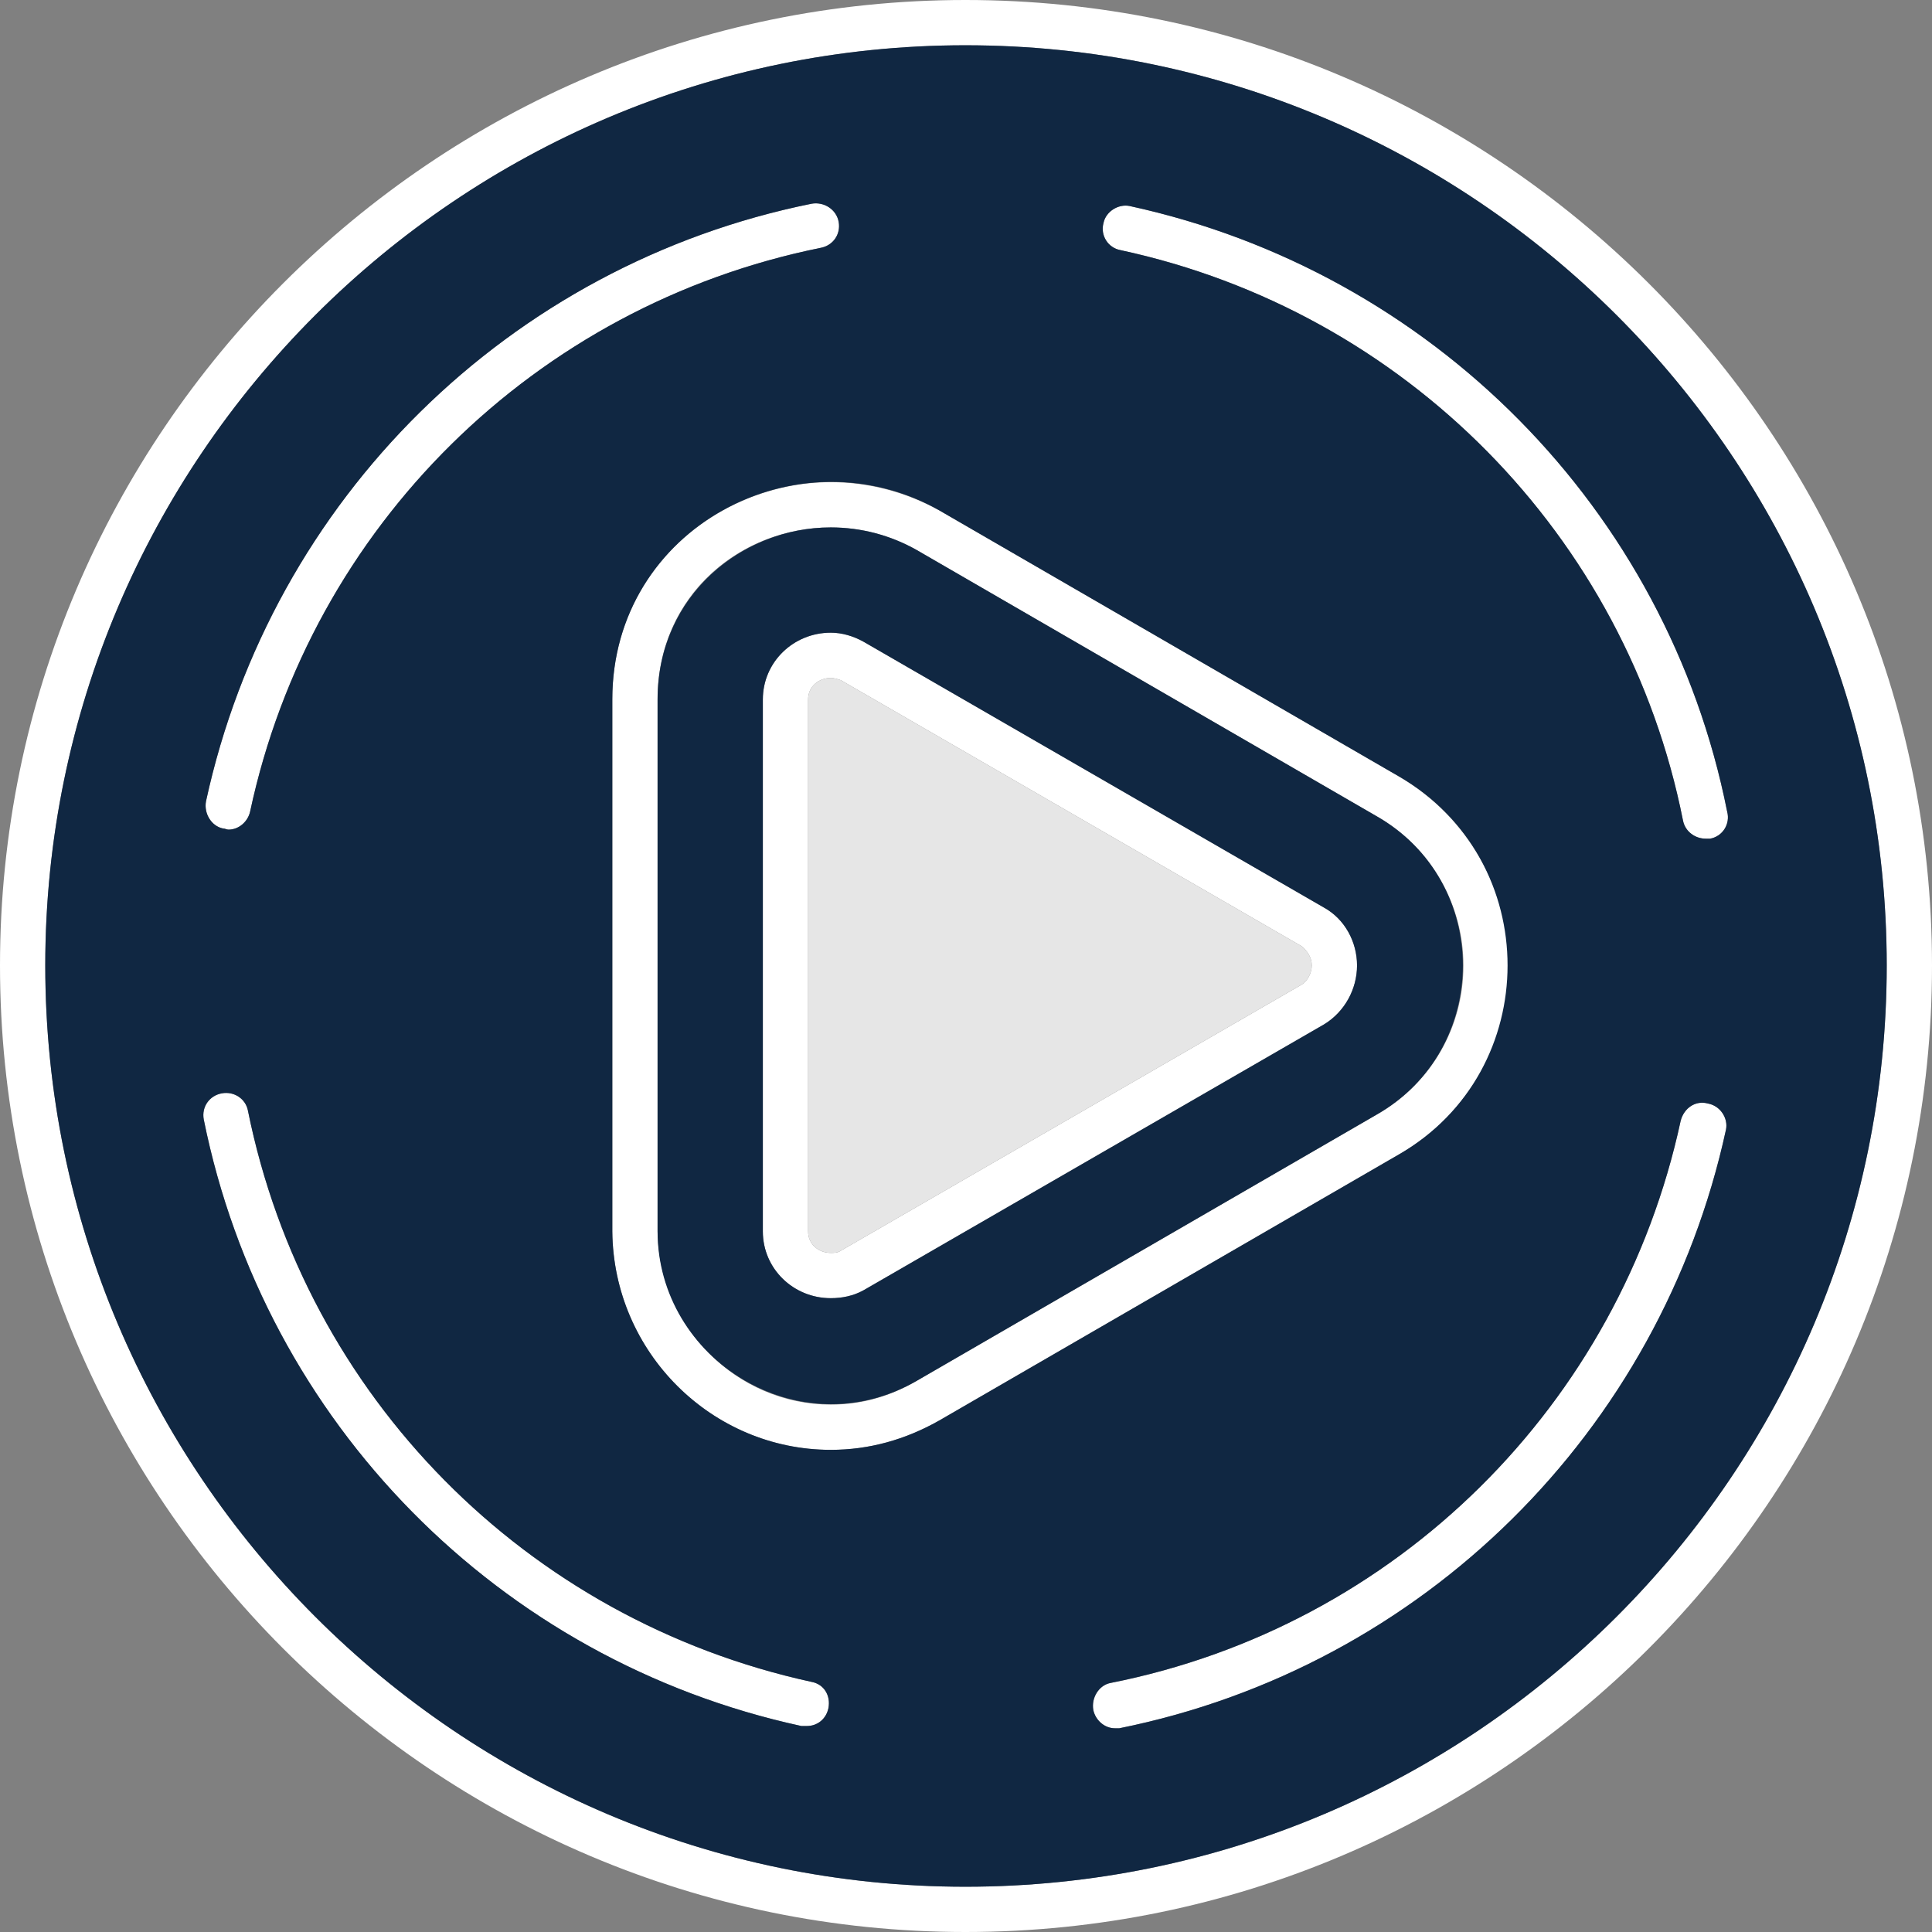
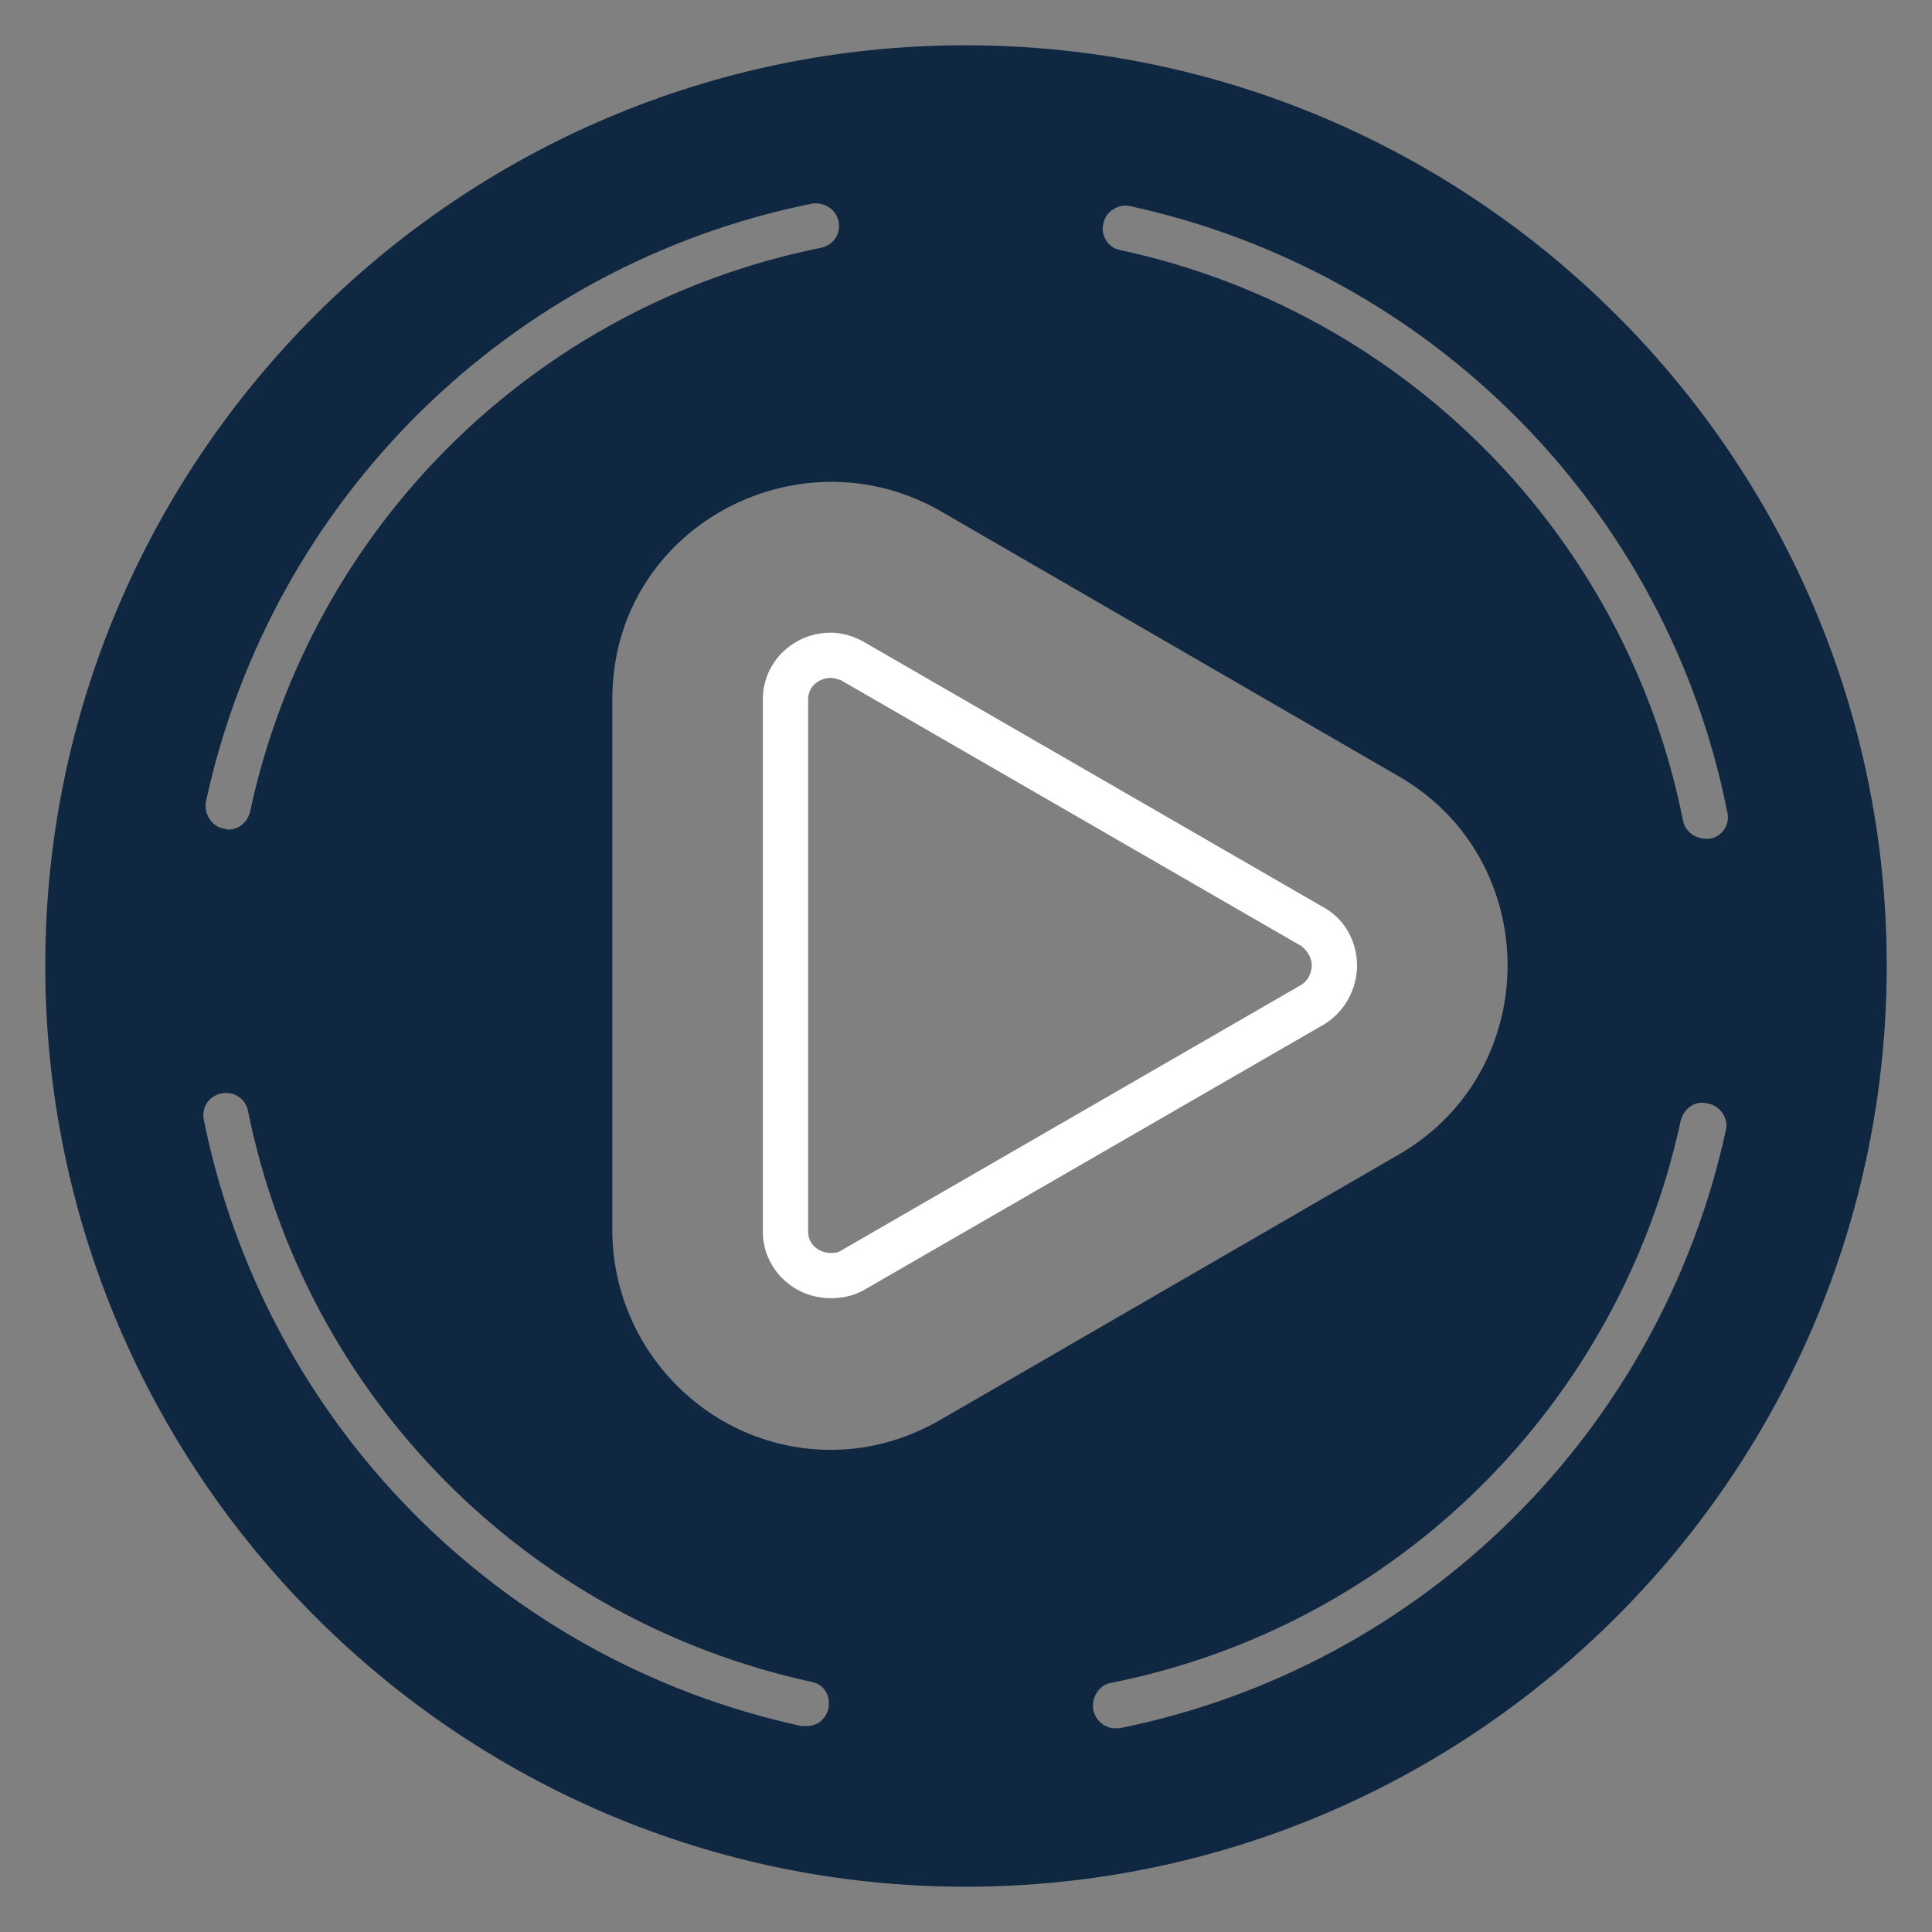
<svg xmlns="http://www.w3.org/2000/svg" version="1.1" width="512" height="512" x="0" y="0" viewBox="0 0 1707 1707" style="enable-background:new 0 0 512 512" xml:space="preserve" fill-rule="evenodd" class="">
  <rect x="0" y="0" width="1707" height="1707" fill="#808080" stroke="none" />
  <g>
-     <path fill="#ffffff" d="M853 1707C383 1707 0 1324 0 853 0 383 383 0 853 0c471 0 854 383 854 853 0 471-383 854-854 854zm0-1667C405 40 40 405 40 853c0 449 365 814 813 814 449 0 814-365 814-814 0-448-365-813-814-813z" opacity="1" data-original="#1a1a1a" class="" />
-     <path fill="#ffffff" d="M985 1527c-9 0-17-7-19-16-2-11 5-22 15-24 253-50 450-246 504-497 3-11 13-18 24-15 11 2 18 13 16 23-58 267-268 475-536 529h-4zm-272-2h-5c-267-58-474-268-528-536-2-11 5-21 16-23s21 5 23 15c51 253 246 450 498 505 11 2 17 12 15 23-2 10-10 16-19 16zm794-784c-9 0-18-6-20-16-50-252-246-450-497-504-11-2-18-13-15-24 2-10 13-17 23-15 267 58 475 268 528 535 3 11-4 22-15 24h-4zm-1305-8c-2 0-3-1-5-1-10-2-17-13-15-24 58-267 268-474 535-528 11-2 22 5 24 16s-5 21-16 23c-252 51-450 246-504 498-2 9-10 16-19 16zM734 1281c-105 0-192-86-193-193V618c0-52 19-99 55-135s87-57 138-57c34 0 67 9 96 25l406 235c60 35 97 99 97 167 0 69-37 133-97 167l-406 235c-30 17-62 26-96 26zm0-815c-41 0-81 16-110 45-20 20-43 55-43 107v470c1 84 70 153 153 153 27 0 52-7 76-21l406-235c48-27 77-77 77-132 0-54-29-105-77-132L810 486c-23-13-49-20-76-20z" opacity="1" data-original="#1a1a1a" class="" />
    <path fill="#ffffff" d="M734 1147c-33 0-60-26-60-59V618c0-33 27-59 60-59 10 0 20 3 29 8l407 235c18 10 29 30 29 51s-11 41-29 52l-407 235c-9 5-19 7-29 7zm0-548c-10 0-20 7-20 19v470c0 12 10 19 20 19 3 0 6 0 9-2l407-235c5-3 9-10 9-17s-4-13-9-17L743 601c-3-1-6-2-9-2z" opacity="1" data-original="#1a1a1a" class="" />
-     <path fill="#e6e6e6" d="M714 1088c0 12 10 19 20 19 3 0 6 0 9-2l407-235c5-3 9-10 9-17s-4-13-9-17L743 601c-3-1-6-2-9-2-10 0-20 7-20 19z" opacity="1" data-original="#e6e6e6" />
-     <path fill="#102742" d="m763 567 407 235c18 10 29 30 29 51s-11 41-29 52l-407 235c-9 5-19 7-29 7-33 0-60-26-60-59V618c0-33 27-59 60-59 10 0 20 3 29 8zm-182 521c0 113 125 192 229 132l406-235c102-58 102-206 0-264L810 486c-23-13-49-20-76-20-78 0-153 60-153 152z" opacity="1" data-original="#ffffff" class="" />
    <path fill="#102742" d="m830 451 406 235c128 74 128 260 0 334l-406 235c-30 17-62 26-96 26-105 0-192-86-193-193V618c0-152 164-238 289-167zm136 1060c-2-11 5-22 15-24 253-50 450-246 504-497 3-11 13-18 24-15 11 2 18 13 16 23-58 267-268 475-536 529h-4c-9 0-17-7-19-16zm-249-25c11 2 17 12 15 23-2 10-10 16-19 16h-5c-267-58-474-268-528-536-2-11 5-21 16-23s21 5 23 15c51 253 246 450 498 505zm790-745c-9 0-18-6-20-16-50-252-246-450-497-504-11-2-18-13-15-24 2-10 13-17 23-15 267 58 475 268 528 535 3 11-4 22-15 24h-4zM221 717c-2 9-10 16-19 16-2 0-3-1-5-1-10-2-17-13-15-24 58-267 268-474 535-528 11-2 22 5 24 16s-5 21-16 23c-252 51-450 246-504 498zM40 853c0 449 365 814 813 814 449 0 814-365 814-814 0-448-365-813-814-813C405 40 40 405 40 853z" opacity="1" data-original="#32bea6" class="" />
  </g>
</svg>